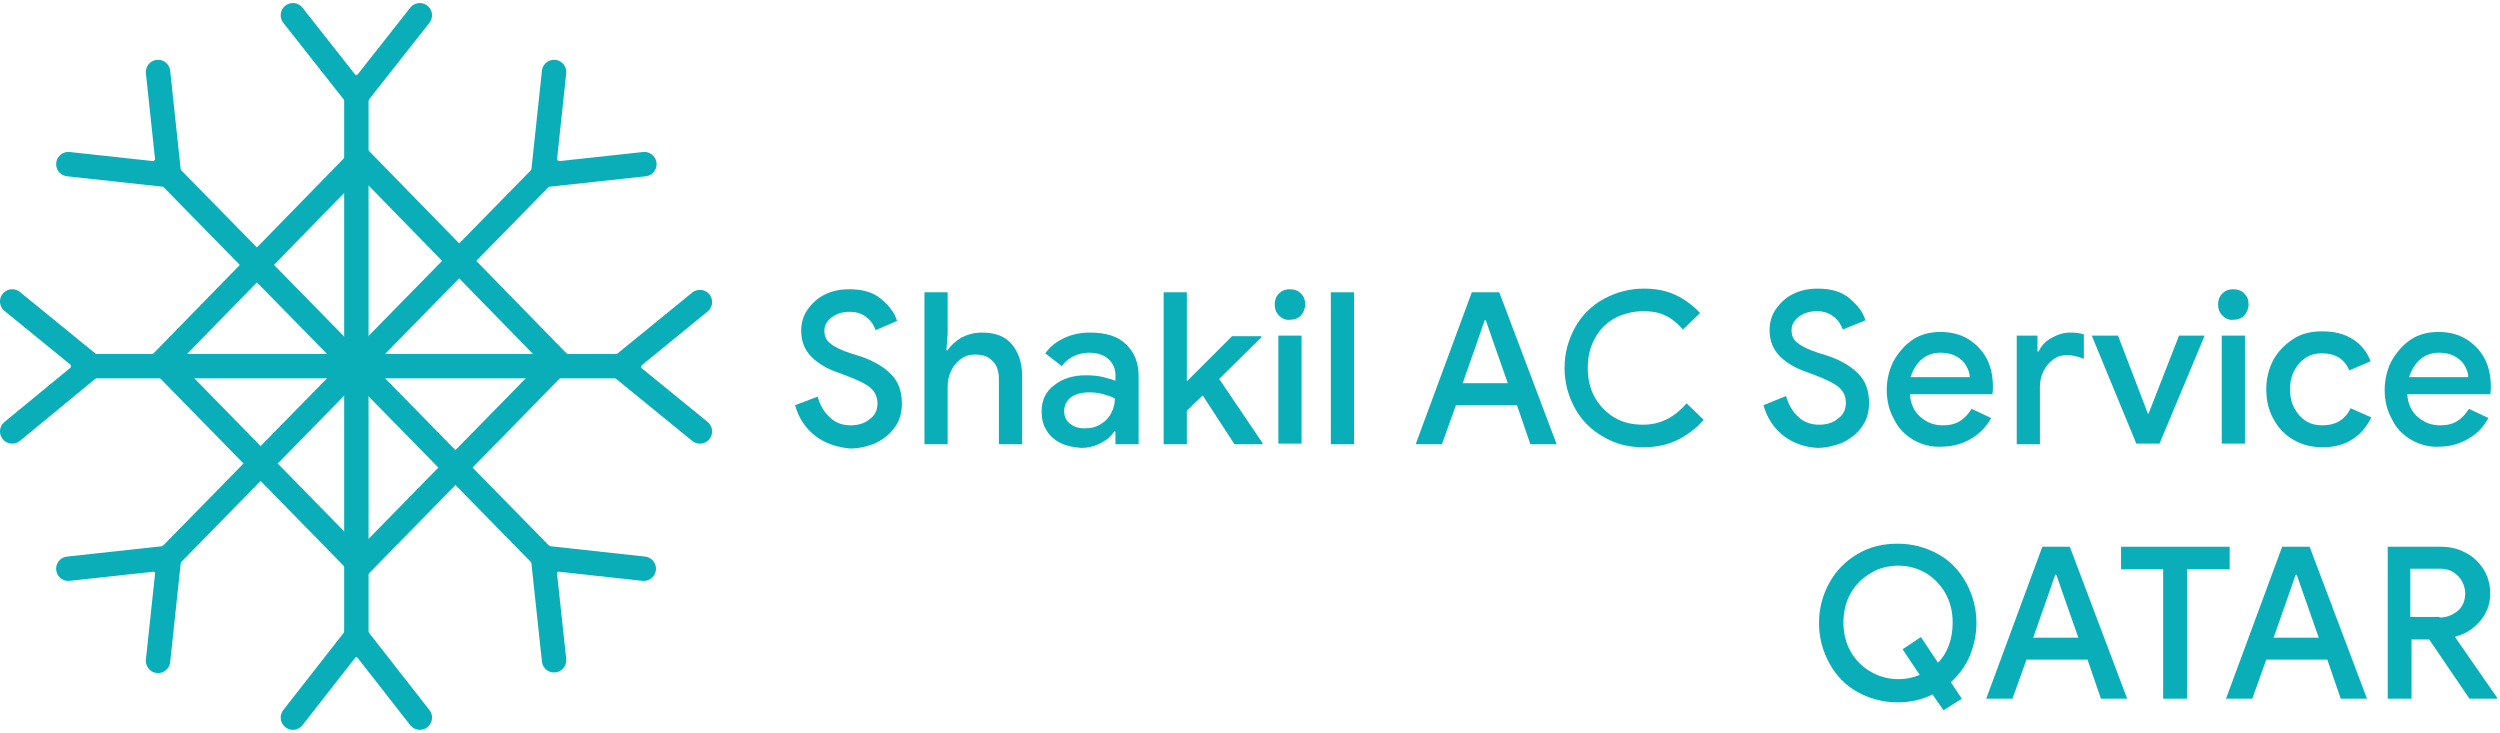
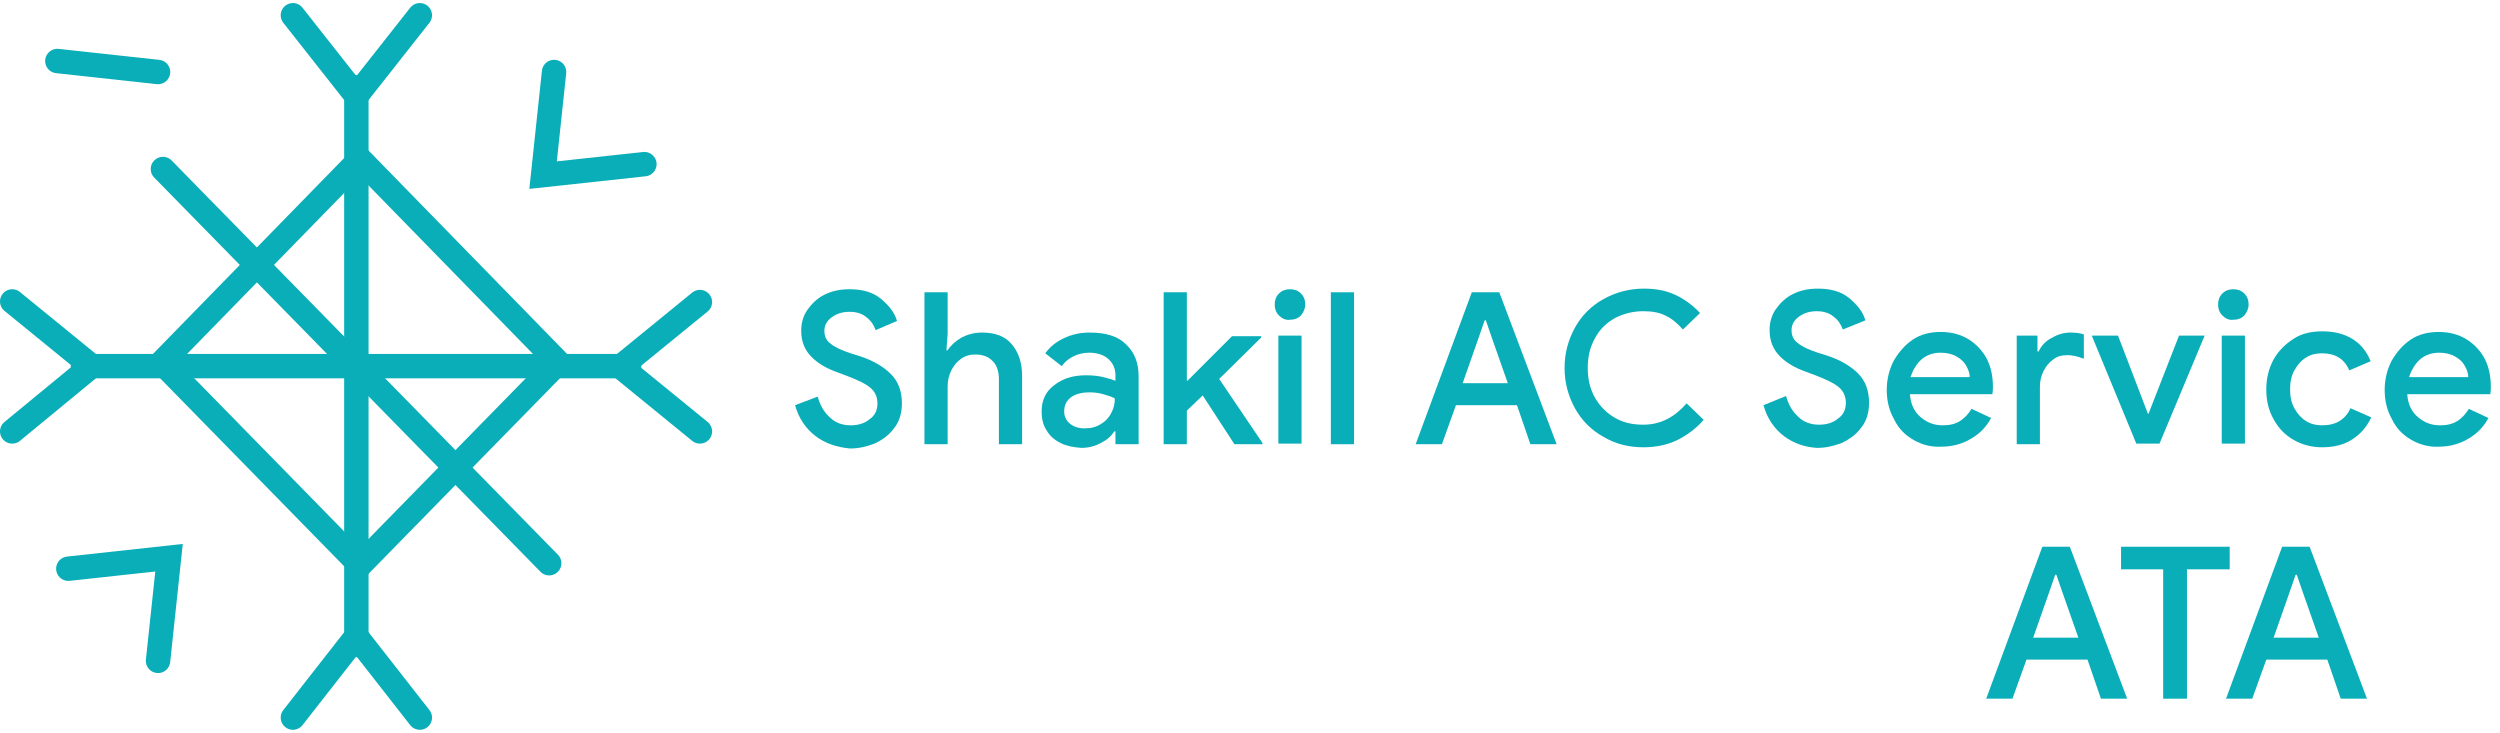
<svg xmlns="http://www.w3.org/2000/svg" id="Layer_1" x="0px" y="0px" viewBox="0 0 409.7 120.1" style="enable-background:new 0 0 409.7 120.1;" xml:space="preserve">
  <style type="text/css">	.st0{fill:none;stroke:#09AEB8;stroke-width:4;stroke-linecap:round;stroke-miterlimit:10;}	.st1{fill:#09AEB8;}</style>
  <g>
    <g>
      <path class="st0" d="M58.4,14.3v91.4" />
      <path class="st0" d="M68.8,2.5L58.4,15.7L48,2.5" />
      <path class="st0" d="M48,117.6l10.4-13.3l10.4,13.3" />
-       <path class="st0" d="M90,27.7L26.7,92.3" />
      <path class="st0" d="M105.6,26.9L89,28.7l1.8-16.9" />
      <path class="st0" d="M11.2,93.2l16.5-1.8l-1.8,16.9" />
      <path class="st0" d="M103.1,60H13.6" />
      <path class="st0" d="M114.7,70.7l-13-10.6l13-10.6" />
      <path class="st0" d="M2,49.4L15,60L2,70.7" />
      <path class="st0" d="M90,92.3L26.7,27.7" />
-       <path class="st0" d="M90.8,108.2L89,91.4l16.5,1.8" />
-       <path class="st0" d="M25.9,11.8l1.8,16.9l-16.5-1.8" />
+       <path class="st0" d="M25.9,11.8l-16.5-1.8" />
      <path class="st0" d="M59,26.1L26.5,59.4L59,92.6l32.5-33.2L59,26.1z" />
    </g>
    <g>
      <path class="st1" d="M133.7,71.5c-1.6-1.2-2.8-2.9-3.4-5.1L134,65c0.4,1.4,1,2.5,2,3.4c0.9,0.9,2.1,1.3,3.4,1.3   c1.2,0,2.3-0.3,3.1-1c0.9-0.6,1.3-1.5,1.3-2.6c0-1-0.4-1.9-1.1-2.5c-0.8-0.7-2.1-1.3-3.9-2l-1.6-0.6c-1.7-0.6-3.1-1.4-4.2-2.5   c-1.1-1.1-1.7-2.5-1.7-4.3c0-1.2,0.3-2.4,1-3.4c0.7-1,1.6-1.9,2.8-2.5c1.2-0.6,2.5-0.9,4.1-0.9c2.2,0,3.9,0.5,5.2,1.6   c1.3,1.1,2.2,2.2,2.6,3.6l-3.5,1.5c-0.3-0.8-0.7-1.5-1.5-2.1c-0.7-0.6-1.6-0.9-2.8-0.9c-1.1,0-2.1,0.3-2.9,0.9   c-0.8,0.6-1.2,1.3-1.2,2.2c0,0.9,0.3,1.6,1,2.1c0.7,0.6,1.8,1.1,3.3,1.6l1.6,0.5c2.1,0.7,3.8,1.7,5,2.9c1.2,1.2,1.8,2.8,1.8,4.8   c0,1.6-0.4,3-1.3,4.1c-0.8,1.1-1.9,1.9-3.2,2.5c-1.3,0.5-2.6,0.8-4,0.8C137.2,73.3,135.3,72.7,133.7,71.5z" />
      <path class="st1" d="M151.5,47.9h3.8v6.8l-0.2,2.7h0.2c0.5-0.8,1.3-1.5,2.3-2.1c1-0.5,2.1-0.8,3.3-0.8c2.2,0,3.8,0.6,4.9,1.9   c1.1,1.3,1.7,3,1.7,5.2v11.2h-3.8V62.1c0-1.3-0.4-2.4-1.1-3c-0.7-0.7-1.6-1-2.8-1c-0.9,0-1.6,0.2-2.3,0.7   c-0.7,0.5-1.2,1.1-1.6,1.9c-0.4,0.8-0.6,1.7-0.6,2.6v9.5h-3.8V47.9z" />
      <path class="st1" d="M173.8,72.6c-1-0.5-1.8-1.2-2.3-2.1c-0.6-0.9-0.8-2-0.8-3.1c0-1.8,0.7-3.3,2.1-4.3c1.4-1.1,3.1-1.6,5.2-1.6   c1,0,2,0.1,2.8,0.3c0.8,0.2,1.5,0.4,2,0.6v-0.9c0-1.1-0.4-2-1.2-2.7c-0.8-0.7-1.9-1-3.1-1c-0.9,0-1.8,0.2-2.6,0.6   s-1.4,0.9-1.9,1.6l-2.7-2.1c0.8-1.1,1.8-1.9,3.1-2.5c1.3-0.6,2.6-0.9,4.2-0.9c2.6,0,4.6,0.6,5.9,1.9c1.4,1.3,2.1,3,2.1,5.3v11.1   h-3.8v-2.1h-0.2c-0.5,0.8-1.2,1.4-2.2,1.9c-0.9,0.5-2,0.8-3.2,0.8C175.9,73.3,174.8,73.1,173.8,72.6z M180.4,69.5   c0.7-0.4,1.3-1,1.7-1.8c0.4-0.7,0.6-1.5,0.6-2.4c-0.5-0.3-1.2-0.5-1.9-0.7s-1.4-0.3-2.2-0.3c-1.4,0-2.5,0.3-3.2,0.9   c-0.7,0.6-1,1.3-1,2.2c0,0.8,0.3,1.5,0.9,2c0.6,0.5,1.4,0.8,2.4,0.8C178.8,70.2,179.6,70,180.4,69.5z" />
      <path class="st1" d="M190.7,47.9h3.8v14.5h0.1l7.3-7.3h4.8v0.2l-6.9,6.8l7.1,10.5v0.2h-4.6l-5.2-8l-2.6,2.5v5.5h-3.8V47.9z" />
      <path class="st1" d="M209.6,51.7c-0.5-0.5-0.7-1.1-0.7-1.8c0-0.7,0.2-1.3,0.7-1.8c0.5-0.5,1.1-0.7,1.8-0.7c0.7,0,1.3,0.2,1.8,0.7   c0.5,0.5,0.7,1.1,0.7,1.8c0,0.7-0.3,1.3-0.7,1.8c-0.5,0.5-1.1,0.7-1.8,0.7C210.7,52.5,210.1,52.2,209.6,51.7z M209.5,55h3.8v17.7   h-3.8V55z" />
      <path class="st1" d="M218.1,47.9h3.8v24.9h-3.8V47.9z" />
      <path class="st1" d="M241.2,47.9h4.5l9.4,24.9h-4.3l-2.2-6.4h-10l-2.3,6.4h-4.3L241.2,47.9z M247.1,62.8l-2.6-7.4l-1-2.9h-0.2   l-1,2.9l-2.6,7.4H247.1z" />
      <path class="st1" d="M262.8,71.6c-2-1.1-3.6-2.7-4.7-4.7c-1.1-2-1.7-4.2-1.7-6.6s0.6-4.6,1.7-6.6c1.1-2,2.7-3.6,4.7-4.7   c2-1.1,4.2-1.7,6.6-1.7c1.9,0,3.6,0.3,5.1,1c1.5,0.7,2.9,1.7,4.1,3l-2.8,2.7c-0.9-1-1.8-1.8-2.9-2.3c-1-0.5-2.2-0.7-3.6-0.7   c-1.7,0-3.2,0.4-4.6,1.1c-1.4,0.8-2.5,1.8-3.3,3.3c-0.8,1.4-1.2,3-1.2,4.9c0,1.9,0.4,3.5,1.2,4.9s1.9,2.5,3.3,3.3s2.9,1.1,4.6,1.1   c2.8,0,5.1-1.2,7.1-3.5l2.8,2.7c-1.2,1.4-2.7,2.5-4.3,3.3s-3.5,1.2-5.6,1.2C267,73.3,264.8,72.8,262.8,71.6z" />
      <path class="st1" d="M292.4,71.5c-1.6-1.2-2.8-2.9-3.4-5.1l3.7-1.5c0.4,1.4,1,2.5,2,3.4c0.9,0.9,2.1,1.3,3.4,1.3   c1.2,0,2.3-0.3,3.1-1c0.9-0.6,1.3-1.5,1.3-2.6c0-1-0.4-1.9-1.1-2.5c-0.8-0.7-2.1-1.3-3.9-2l-1.6-0.6c-1.7-0.6-3.1-1.4-4.2-2.5   c-1.1-1.1-1.7-2.5-1.7-4.3c0-1.2,0.3-2.4,1-3.4c0.7-1,1.6-1.9,2.8-2.5c1.2-0.6,2.5-0.9,4.1-0.9c2.2,0,3.9,0.5,5.2,1.6   c1.3,1.1,2.2,2.2,2.6,3.6L302,54c-0.3-0.8-0.7-1.5-1.5-2.1c-0.7-0.6-1.6-0.9-2.8-0.9c-1.1,0-2.1,0.3-2.9,0.9   c-0.8,0.6-1.2,1.3-1.2,2.2c0,0.9,0.3,1.6,1,2.1c0.7,0.6,1.8,1.1,3.3,1.6l1.6,0.5c2.1,0.7,3.8,1.7,5,2.9c1.2,1.2,1.8,2.8,1.8,4.8   c0,1.6-0.4,3-1.3,4.1c-0.8,1.1-1.9,1.9-3.2,2.5c-1.3,0.5-2.6,0.8-4,0.8C295.9,73.3,294,72.7,292.4,71.5z" />
      <path class="st1" d="M313.6,72.1c-1.4-0.8-2.5-1.9-3.2-3.4c-0.8-1.4-1.2-3-1.2-4.8c0-1.7,0.4-3.3,1.1-4.7c0.8-1.4,1.8-2.6,3.1-3.5   c1.3-0.9,2.9-1.3,4.6-1.3c1.8,0,3.3,0.4,4.6,1.2c1.3,0.8,2.3,1.9,3,3.2c0.7,1.4,1,2.9,1,4.6c0,0.3,0,0.7-0.1,1.2H313   c0.1,1.6,0.7,2.9,1.8,3.8s2.2,1.3,3.6,1.3c1.1,0,2-0.2,2.8-0.7c0.8-0.5,1.4-1.2,1.9-2l3.2,1.5c-0.8,1.5-1.9,2.6-3.3,3.4   c-1.3,0.8-3,1.3-4.8,1.3C316.5,73.3,315,72.9,313.6,72.1z M322.8,61.8c0-0.6-0.2-1.2-0.6-1.9s-0.9-1.1-1.6-1.5   c-0.7-0.4-1.6-0.6-2.6-0.6c-1.2,0-2.3,0.4-3.1,1.1c-0.8,0.7-1.4,1.7-1.8,2.9H322.8z" />
      <path class="st1" d="M330.2,55h3.7v2.6h0.2c0.4-0.9,1.1-1.7,2.1-2.2c1-0.6,2-0.9,3.1-0.9c0.9,0,1.6,0.1,2.2,0.3v4   c-1-0.4-1.9-0.6-2.7-0.6c-0.9,0-1.7,0.2-2.3,0.7c-0.7,0.5-1.2,1.1-1.6,1.9c-0.4,0.8-0.6,1.6-0.6,2.6v9.4h-3.8V55z" />
      <path class="st1" d="M342.8,55h4.3l4.9,12.8h0.1l5-12.8h4.2l-7.4,17.7h-3.8L342.8,55z" />
      <path class="st1" d="M364.2,51.7c-0.5-0.5-0.7-1.1-0.7-1.8c0-0.7,0.2-1.3,0.7-1.8c0.5-0.5,1.1-0.7,1.8-0.7c0.7,0,1.3,0.2,1.8,0.7   c0.5,0.5,0.7,1.1,0.7,1.8c0,0.7-0.3,1.3-0.7,1.8c-0.5,0.5-1.1,0.7-1.8,0.7C365.3,52.5,364.7,52.2,364.2,51.7z M364.1,55h3.8v17.7   h-3.8V55z" />
      <path class="st1" d="M375.9,72.1c-1.4-0.8-2.5-1.9-3.3-3.4c-0.8-1.4-1.2-3-1.2-4.9c0-1.8,0.4-3.4,1.2-4.9c0.8-1.4,1.9-2.5,3.3-3.4   s3-1.2,4.7-1.2c1.9,0,3.6,0.4,5,1.3c1.4,0.9,2.3,2.1,2.9,3.6l-3.5,1.5c-0.8-1.9-2.3-2.8-4.5-2.8c-1,0-1.8,0.2-2.6,0.7   s-1.4,1.2-1.9,2.1s-0.7,1.9-0.7,3.1s0.2,2.2,0.7,3.1c0.5,0.9,1.1,1.6,1.9,2.1c0.8,0.5,1.7,0.7,2.6,0.7c1.1,0,2.1-0.2,2.9-0.7   c0.8-0.5,1.4-1.2,1.8-2.1l3.4,1.5c-0.7,1.5-1.7,2.7-3.1,3.6c-1.4,0.9-3,1.3-5,1.3C378.9,73.3,377.3,72.9,375.9,72.1z" />
      <path class="st1" d="M395.2,72.1c-1.4-0.8-2.5-1.9-3.2-3.4c-0.8-1.4-1.2-3-1.2-4.8c0-1.7,0.4-3.3,1.1-4.7c0.8-1.4,1.8-2.6,3.1-3.5   c1.3-0.9,2.9-1.3,4.6-1.3c1.8,0,3.3,0.4,4.6,1.2c1.3,0.8,2.3,1.9,3,3.2c0.7,1.4,1,2.9,1,4.6c0,0.3,0,0.7-0.1,1.2h-13.6   c0.1,1.6,0.7,2.9,1.8,3.8s2.2,1.3,3.6,1.3c1.1,0,2-0.2,2.8-0.7c0.8-0.5,1.4-1.2,1.9-2l3.2,1.5c-0.8,1.5-1.9,2.6-3.3,3.4   c-1.3,0.8-3,1.3-4.8,1.3C398.2,73.3,396.6,72.9,395.2,72.1z M404.5,61.8c0-0.6-0.2-1.2-0.6-1.9s-0.9-1.1-1.6-1.5   c-0.7-0.4-1.6-0.6-2.6-0.6c-1.2,0-2.3,0.4-3.1,1.1c-0.8,0.7-1.4,1.7-1.8,2.9H404.5z" />
-       <path class="st1" d="M316.7,113.8c-1.8,0.9-3.7,1.3-5.7,1.3c-2.4,0-4.6-0.6-6.6-1.7c-2-1.1-3.5-2.7-4.6-4.7   c-1.1-2-1.7-4.2-1.7-6.6c0-2.4,0.6-4.6,1.7-6.6c1.1-2,2.7-3.6,4.6-4.7c2-1.2,4.2-1.7,6.6-1.7s4.6,0.6,6.6,1.7s3.5,2.7,4.6,4.7   c1.1,2,1.7,4.2,1.7,6.6c0,1.9-0.4,3.7-1.1,5.4c-0.7,1.7-1.8,3.1-3.1,4.3l1.8,2.7l-3,1.9L316.7,113.8z M314.6,110.6l-2.8-4.2l3-2   l2.8,4.2c0.8-0.8,1.4-1.8,1.8-2.9c0.4-1.1,0.6-2.3,0.6-3.7c0-1.8-0.4-3.4-1.2-4.8s-1.9-2.5-3.2-3.3c-1.4-0.8-2.9-1.2-4.5-1.2   c-1.6,0-3.2,0.4-4.5,1.2c-1.4,0.8-2.5,1.9-3.3,3.3s-1.2,3-1.2,4.8c0,1.8,0.4,3.4,1.2,4.8s1.9,2.5,3.3,3.3c1.4,0.8,2.9,1.2,4.5,1.2   C312.3,111.3,313.4,111.1,314.6,110.6z" />
      <path class="st1" d="M334.7,89.6h4.5l9.4,24.9h-4.3l-2.2-6.4h-10l-2.3,6.4h-4.3L334.7,89.6z M340.6,104.5l-2.6-7.4l-1-2.9h-0.2   l-1,2.9l-2.6,7.4H340.6z" />
      <path class="st1" d="M354.6,93.3h-7v-3.7h17.8v3.7h-7v21.2h-3.9V93.3z" />
      <path class="st1" d="M374,89.6h4.5l9.4,24.9h-4.3l-2.2-6.4h-10l-2.3,6.4h-4.3L374,89.6z M380,104.5l-2.6-7.4l-1-2.9h-0.2l-1,2.9   l-2.6,7.4H380z" />
-       <path class="st1" d="M391.2,89.6h8.8c1.5,0,2.8,0.3,4.1,1c1.2,0.6,2.2,1.6,2.9,2.7s1.1,2.5,1.1,3.9c0,1.7-0.5,3.2-1.6,4.5   c-1.1,1.3-2.4,2.2-4.1,2.6l0,0.2l6.8,9.8v0.2h-4.5l-6.6-9.7h-2.9v9.7h-3.9V89.6z M399.8,101.2c1.2,0,2.1-0.4,3-1.1   c0.8-0.7,1.2-1.7,1.2-2.9c0-0.6-0.2-1.3-0.5-1.9c-0.3-0.6-0.8-1.1-1.4-1.5c-0.6-0.4-1.3-0.6-2.2-0.6h-4.9v7.9H399.8z" />
    </g>
  </g>
</svg>